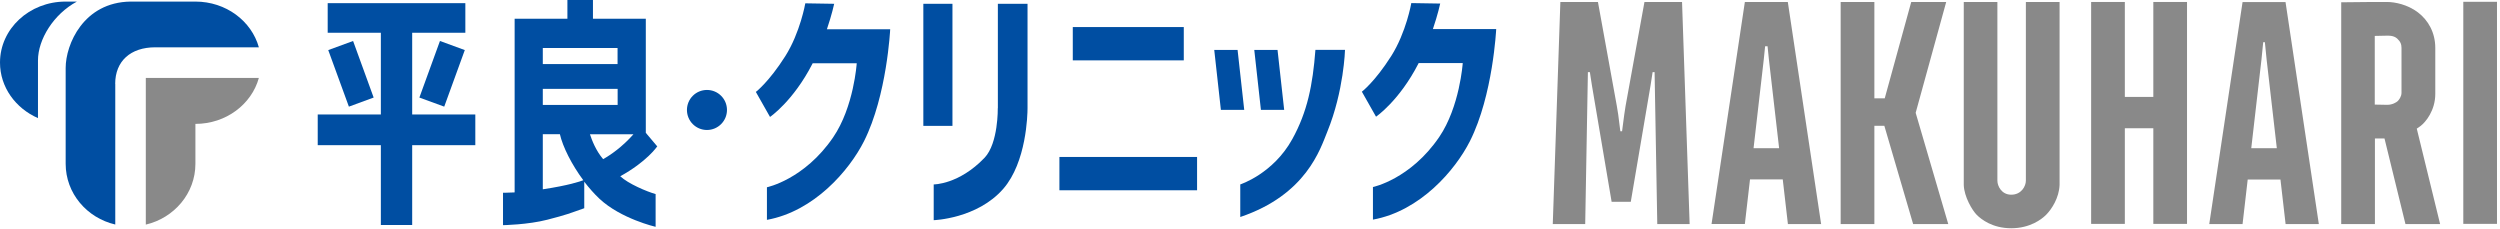
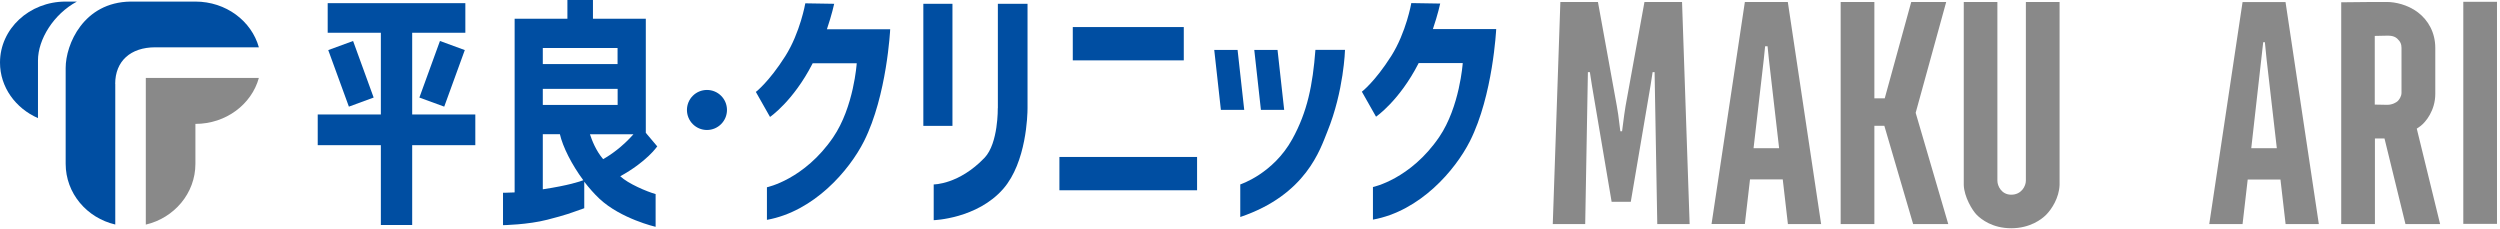
<svg xmlns="http://www.w3.org/2000/svg" width="316" height="29" viewBox="0 0 316 29" fill="none">
  <g clip-path="url(#clip0_900_306)">
    <path d="M4.8 14.11V7.64C4.8 4.97 6.78 1.78 9.72 0.2H8.29C3.71 0.2 0 3.64 0 7.91C0 11.02 1.97 13.69 4.8 14.93V14.11Z" fill="#004EA2" />
    <path d="M18.43 9.85V28.39C22.02 27.55 24.7 24.43 24.7 20.71V15.66C28.56 15.66 31.8 13.19 32.72 9.85H18.43Z" fill="#898989" />
    <path d="M14.56 10.6C14.56 7.73 16.5 5.98 19.62 5.98H32.72C31.79 2.65 28.56 0.2 24.7 0.2H16.5C10.55 0.28 8.3 5.62 8.3 8.59V20.7C8.3 24.43 10.97 27.54 14.57 28.38V10.6H14.56Z" fill="#004EA2" />
    <path d="M151.31 19.84H133.91V24.05H151.31V19.84Z" fill="#004EA2" />
    <path d="M149.63 3.42H135.6V7.63H149.63V3.42Z" fill="#004EA2" />
    <path d="M162.32 13.89H159.38L158.54 6.31H161.48L162.32 13.89Z" fill="#004EA2" />
    <path d="M157.27 13.89H154.32L153.48 6.31H156.43L157.27 13.89Z" fill="#004EA2" />
    <path d="M166.26 6.3H170.01C170.01 6.3 169.87 11.5 167.77 16.65C166.88 18.84 165.12 24.61 156.77 27.43V23.31C156.77 23.31 160.94 21.97 163.36 17.56C165.25 14.13 165.93 10.75 166.27 6.3H166.26Z" fill="#004EA2" />
    <path d="M44.1 13.48L47.23 12.33L44.63 5.18L41.49 6.33L44.1 13.48Z" fill="#004EA2" />
    <path d="M56.15 13.48L53.01 12.33L55.61 5.18L58.75 6.33L56.15 13.48Z" fill="#004EA2" />
    <path d="M104.52 3.7C105.16 1.81 105.44 0.48 105.44 0.48L101.79 0.42C101.79 0.42 101.15 4.11 99.26 7.1C97.18 10.38 95.54 11.62 95.54 11.62L97.33 14.78C97.33 14.78 100.26 12.79 102.68 8.08C102.69 8.05 102.71 8.03 102.72 8H108.29C108.29 8 107.93 13.53 105.31 17.36C101.66 22.7 96.94 23.67 96.94 23.67V27.79C102.91 26.71 107.35 21.54 109.21 17.85C112.12 12.06 112.52 3.7 112.52 3.7H104.52Z" fill="#004EA2" />
    <path d="M120.39 0.48H116.71V15.91H120.39V0.48Z" fill="#004EA2" />
    <path d="M126.13 13.67V0.48H129.88V13.67C129.88 14.5 129.75 20.5 126.81 23.87C123.5 27.66 118.02 27.83 118.02 27.83V23.31C118.02 23.31 121.2 23.34 124.45 19.94C126.2 18.1 126.12 13.67 126.12 13.67H126.13Z" fill="#004EA2" />
    <path d="M91.89 13.9C91.89 15.29 90.76 16.43 89.36 16.43C87.96 16.43 86.83 15.3 86.83 13.9C86.83 12.5 87.96 11.37 89.36 11.37C90.76 11.37 91.89 12.5 91.89 13.9Z" fill="#004EA2" />
    <path d="M83.09 18.52L81.63 16.79V2.37H74.95V0H71.72V2.37H65.05V24.32C64.12 24.37 63.58 24.36 63.58 24.36V28.46C63.58 28.46 66.72 28.41 69.19 27.77C71.67 27.13 71.88 27.01 73.85 26.32V22.97C74.45 23.75 75.1 24.49 75.78 25.13C78.51 27.67 82.87 28.67 82.87 28.67V24.53C81.76 24.22 79.4 23.22 78.4 22.28C81.78 20.42 83.06 18.52 83.06 18.52H83.09ZM76.24 20.12C75.32 19.05 74.8 17.68 74.57 16.97H80.07C78.65 18.57 77.21 19.57 76.23 20.12H76.24ZM78.07 8.1H68.61V6.07H78.06V8.1H78.07ZM78.07 11.23V13.26H68.61V11.23H78.07ZM68.61 23.94V16.96H70.77C71.13 18.54 72.25 20.79 73.73 22.78C73.32 22.94 71.86 23.44 68.6 23.93L68.61 23.94Z" fill="#004EA2" />
    <path d="M60.08 14.47H52.1V4.14H58.82V0.4H41.42V4.14H48.14V14.47H40.16V18.35H48.14V28.44H52.1V18.35H60.08V14.47Z" fill="#004EA2" />
    <path d="M181.12 3.67C181.76 1.78 182.04 0.45 182.04 0.45L178.39 0.39C178.39 0.39 177.75 4.08 175.86 7.07C173.78 10.35 172.14 11.59 172.14 11.59L173.93 14.75C173.93 14.75 176.86 12.76 179.28 8.05C179.29 8.02 179.31 8 179.32 7.97H184.89C184.89 7.97 184.52 13.5 181.91 17.33C178.26 22.67 173.54 23.64 173.54 23.64V27.76C179.51 26.68 183.95 21.51 185.81 17.82C188.72 12.03 189.12 3.67 189.12 3.67H181.12Z" fill="#004EA2" />
    <path d="M315.62 0.23H311.36V28.3H315.62V0.23Z" fill="#898989" />
-     <path d="M272.18 0.25V12.25H268.58V0.25H264.32V28.3H268.58V16.21H272.18V28.3H276.44V0.25H272.18Z" fill="#898989" />
    <path d="M304.05 28.32H308.43L305.48 16.26C305.65 16.15 305.8 16.04 305.94 15.94C306.61 15.44 307.82 13.96 307.82 11.87V6.06C307.82 4.12 306.93 2.55 305.62 1.56C304.31 0.57 302.72 0.25 301.71 0.25H299.85L295.93 0.29V28.32H300.19V17.5H301.4L304.05 28.32ZM300.18 4.54L301.65 4.51C301.79 4.51 302.52 4.44 303 4.87C303.43 5.26 303.55 5.62 303.55 6.06V11.73C303.55 12.2 303.24 12.62 303.06 12.79C302.89 12.94 302.4 13.25 301.75 13.25C301.51 13.25 300.86 13.24 300.17 13.22V4.54H300.18Z" fill="#898989" />
-     <path d="M288.89 28.32H293.1L288.89 0.26H283.46L279.25 28.32H283.46L284.11 22.69H288.25L288.9 28.32H288.89ZM284.56 18.73L285.85 7.52L286.07 5.33H286.28L286.5 7.52L287.79 18.73H284.56Z" fill="#898989" />
+     <path d="M288.89 28.32H293.1L288.89 0.26H283.46L279.25 28.32H283.46L284.11 22.69H288.25L288.9 28.32H288.89ZM284.56 18.73L286.07 5.33H286.28L286.5 7.52L287.79 18.73H284.56Z" fill="#898989" />
    <path d="M225.98 28.32H230.19L225.98 0.25H220.55L216.34 28.31H220.55L221.2 22.68H225.34L225.99 28.31L225.98 28.32ZM221.65 18.73L222.94 7.52L223.11 5.85H223.42L223.59 7.52L224.88 18.73H221.65Z" fill="#898989" />
    <path d="M209.48 28.32H213.57L212.61 0.25H207.86L205.47 13.41L205.3 14.53L205.03 16.59H204.81L204.55 14.53L204.37 13.41L201.98 0.25H197.23L196.27 28.32H200.37L200.71 9.12H200.96L201.22 10.8L203.71 25.51H206.13L208.63 10.8L208.89 9.12H209.14L209.48 28.32Z" fill="#898989" />
    <path d="M256.07 22.85V0.25H260.33V23.38C260.27 24.99 259.35 26.43 258.62 27.16C258.06 27.72 256.59 28.85 254.22 28.85C251.85 28.85 250.45 27.74 249.87 27.17C249.29 26.59 248.27 24.88 248.22 23.39V0.25H252.47V22.84C252.47 23.52 253 24.61 254.22 24.61C255.51 24.61 256.07 23.52 256.07 22.84V22.85Z" fill="#898989" />
    <path d="M241.82 28.32H246.26L242.14 14.26L246 0.25H241.58L238.23 12.43H236.92V0.25H232.66V28.32H236.92V15.9H238.18L241.82 28.32Z" fill="#898989" />
  </g>
  <defs>
    <clipPath id="clip0_900_306">
      <rect width="315.62" height="28.85" fill="white" />
    </clipPath>
  </defs>
</svg>